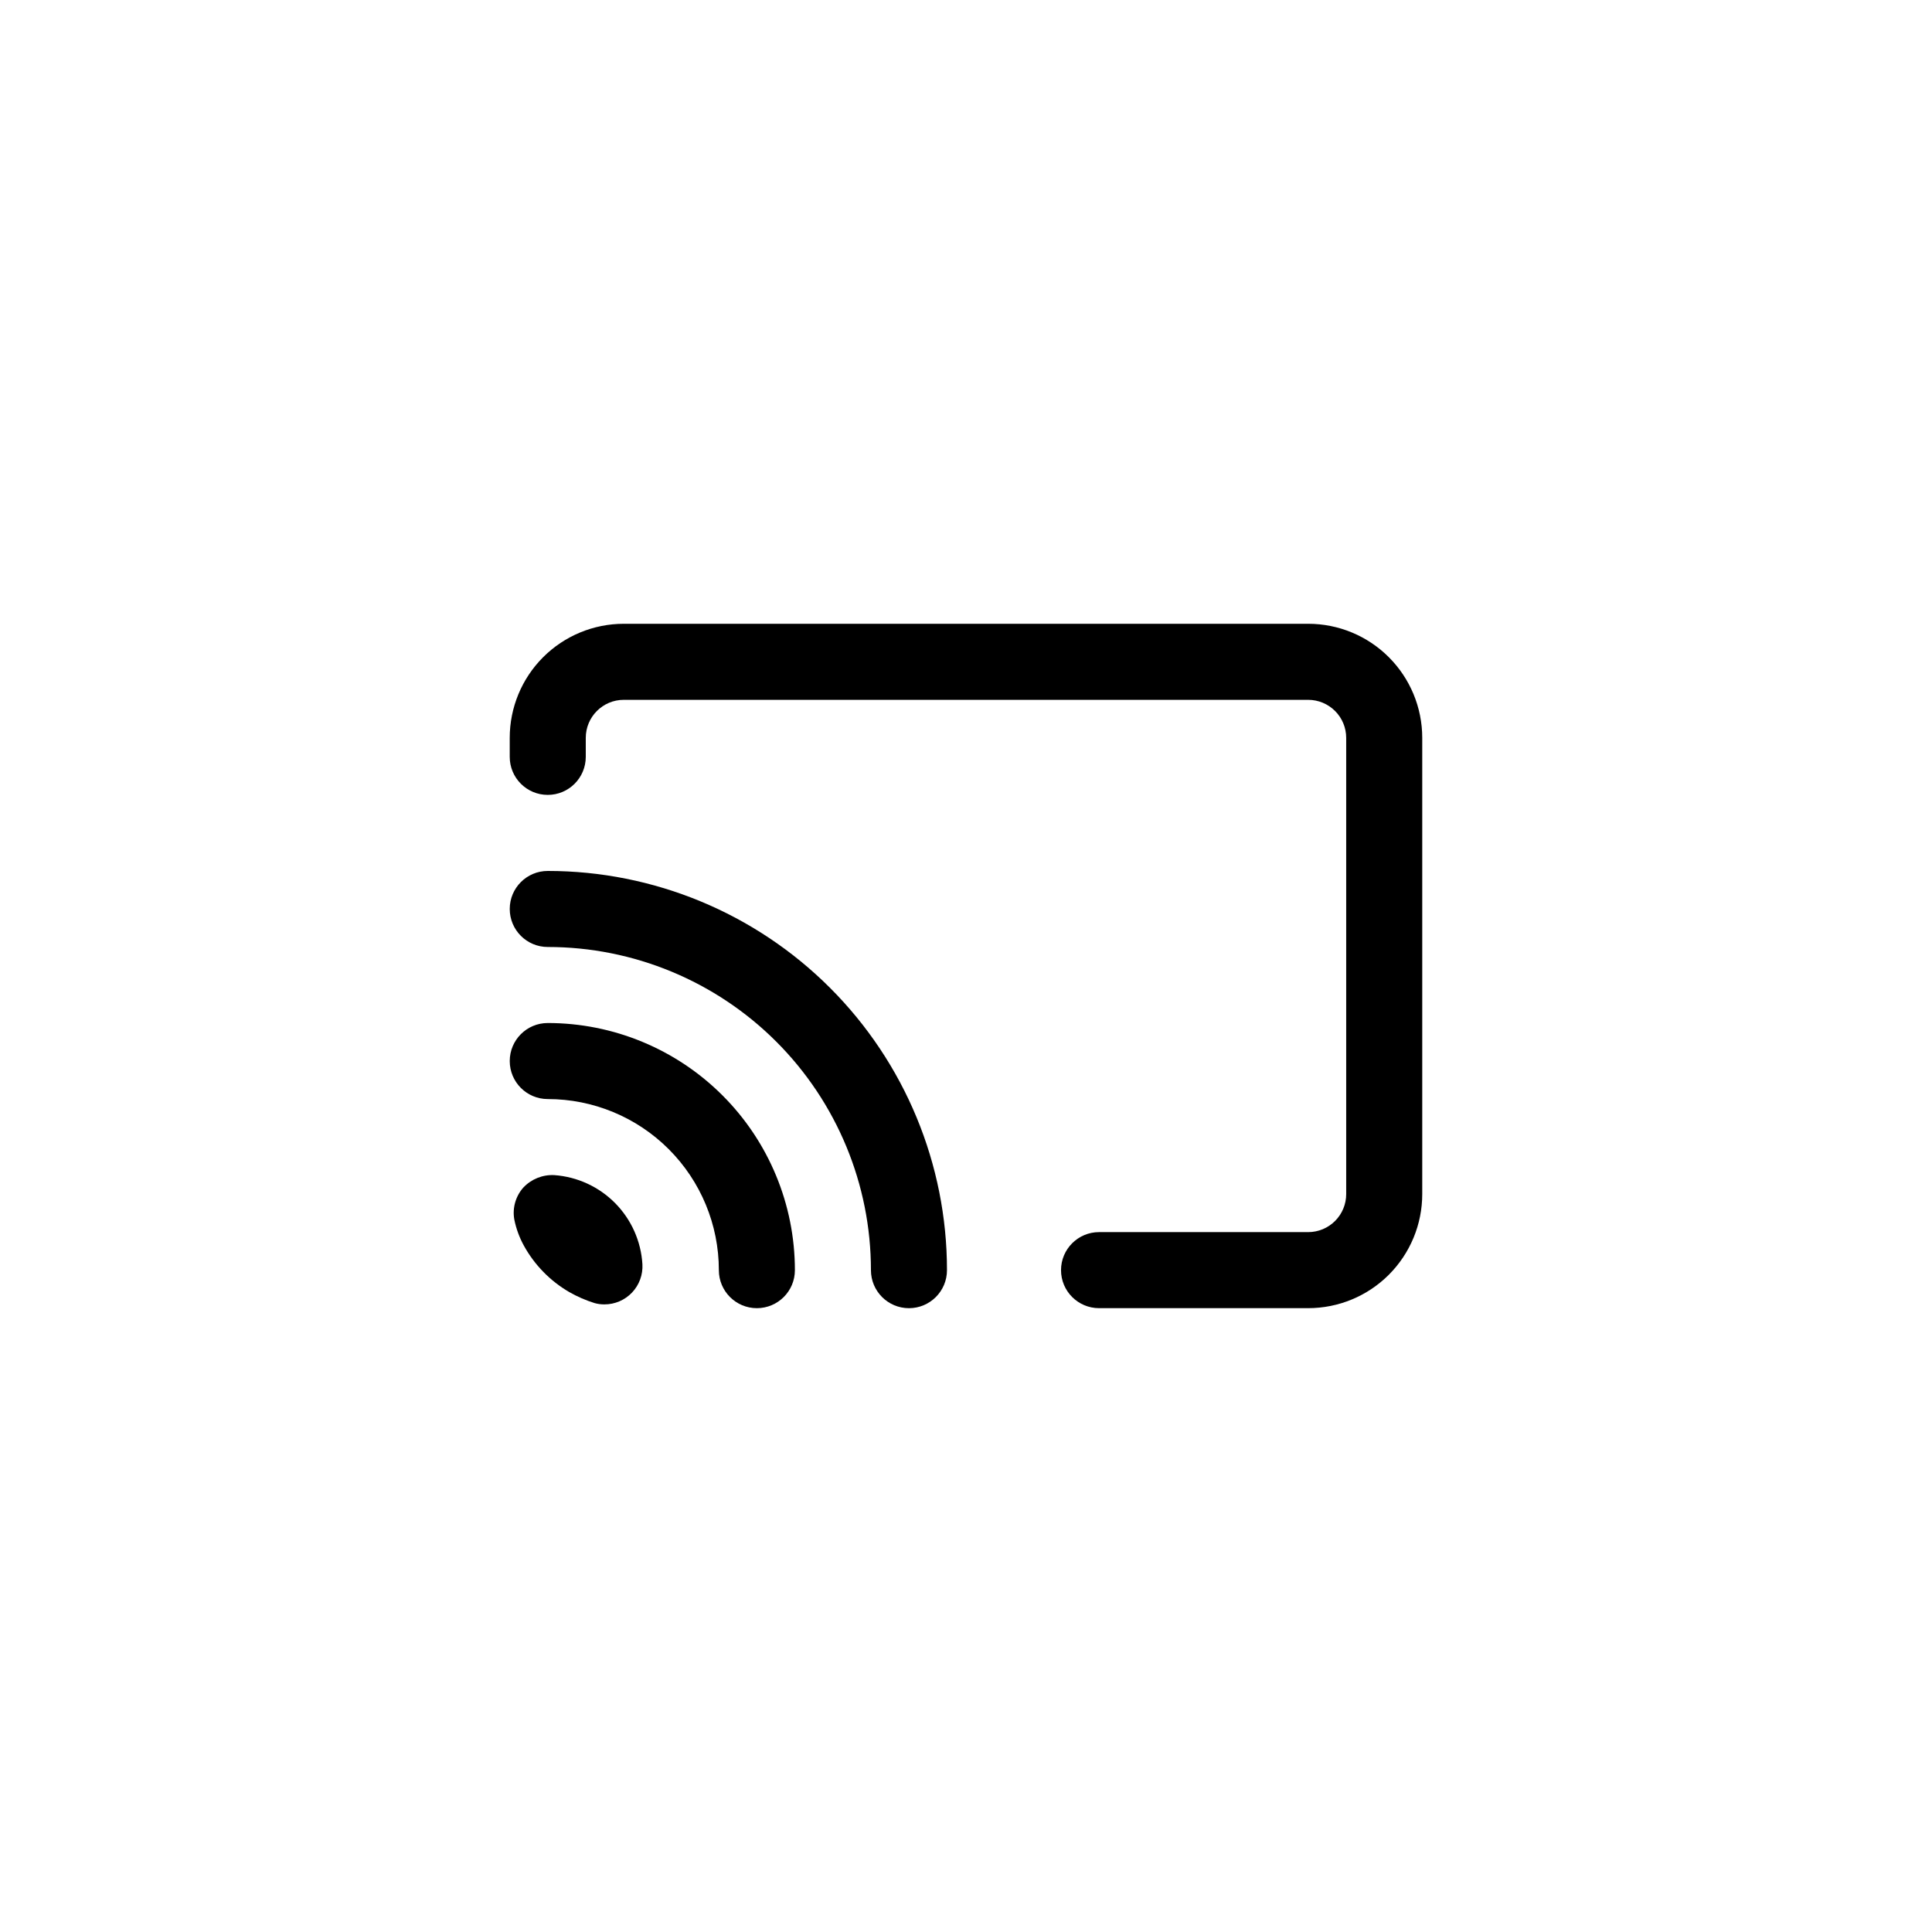
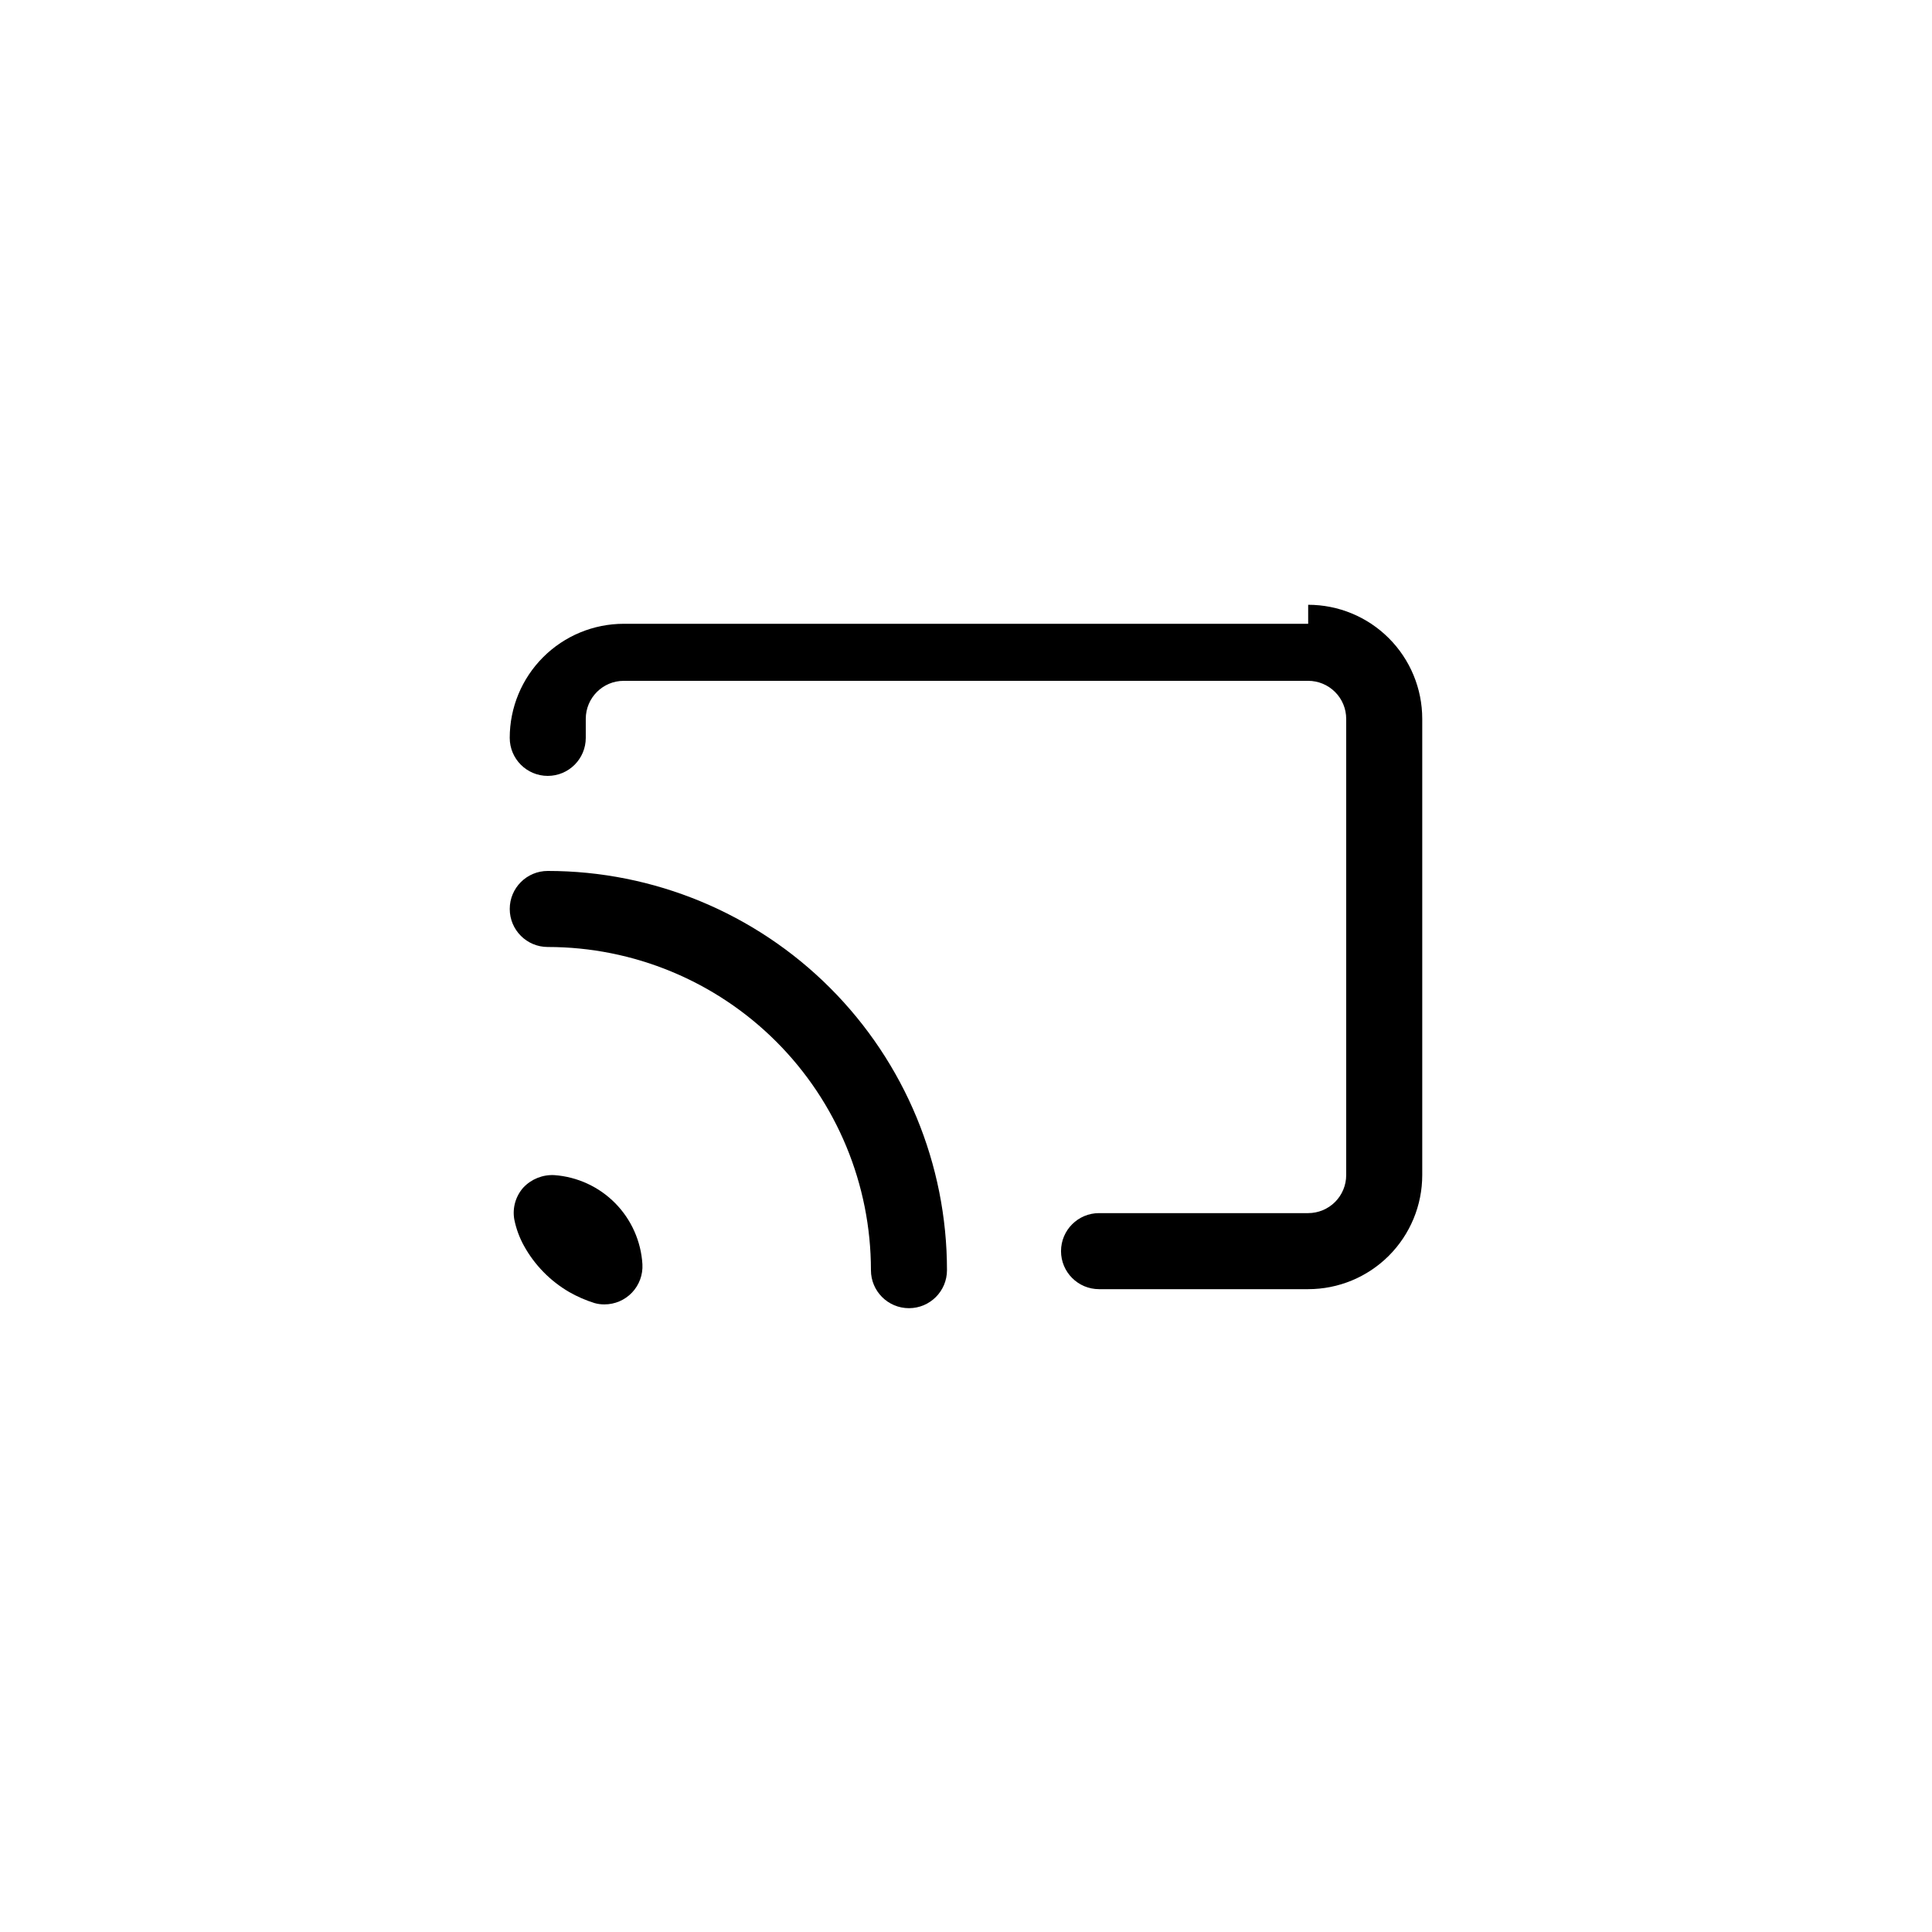
<svg xmlns="http://www.w3.org/2000/svg" fill="#000000" width="800px" height="800px" version="1.1" viewBox="144 144 512 512">
  <g>
-     <path d="m490.68 309.31h-181.37c-8.016 0-15.707 3.184-21.375 8.855-5.668 5.668-8.852 13.355-8.852 21.375v5.039-0.004c0 5.566 4.508 10.078 10.074 10.078s10.078-4.512 10.078-10.078v-5.035c0-5.566 4.508-10.078 10.074-10.078h181.37c2.672 0 5.234 1.062 7.125 2.953 1.891 1.887 2.953 4.449 2.953 7.125v120.91c0 2.672-1.062 5.234-2.953 7.125-1.891 1.887-4.453 2.949-7.125 2.949h-55.418c-5.566 0-10.078 4.512-10.078 10.078 0 5.562 4.512 10.074 10.078 10.074h55.418c8.02 0 15.707-3.184 21.375-8.852 5.668-5.672 8.855-13.359 8.855-21.375v-120.91c0-8.02-3.188-15.707-8.855-21.375-5.668-5.672-13.355-8.855-21.375-8.855z" />
+     <path d="m490.68 309.31h-181.37c-8.016 0-15.707 3.184-21.375 8.855-5.668 5.668-8.852 13.355-8.852 21.375c0 5.566 4.508 10.078 10.074 10.078s10.078-4.512 10.078-10.078v-5.035c0-5.566 4.508-10.078 10.074-10.078h181.37c2.672 0 5.234 1.062 7.125 2.953 1.891 1.887 2.953 4.449 2.953 7.125v120.91c0 2.672-1.062 5.234-2.953 7.125-1.891 1.887-4.453 2.949-7.125 2.949h-55.418c-5.566 0-10.078 4.512-10.078 10.078 0 5.562 4.512 10.074 10.078 10.074h55.418c8.02 0 15.707-3.184 21.375-8.852 5.668-5.672 8.855-13.359 8.855-21.375v-120.91c0-8.02-3.188-15.707-8.855-21.375-5.668-5.672-13.355-8.855-21.375-8.855z" />
    <path d="m289.16 374.81c-5.566 0-10.074 4.512-10.074 10.074 0 5.566 4.508 10.078 10.074 10.078 22.715 0 44.5 9.023 60.562 25.086s25.086 37.848 25.086 60.562c0 5.562 4.512 10.074 10.074 10.074 5.566 0 10.078-4.512 10.078-10.074 0-28.062-11.148-54.973-30.988-74.812-19.84-19.844-46.754-30.988-74.812-30.988z" />
-     <path d="m289.16 415.11c-5.566 0-10.074 4.512-10.074 10.074 0 5.566 4.508 10.078 10.074 10.078 12.027 0 23.559 4.777 32.062 13.281s13.281 20.035 13.281 32.062c0 5.562 4.512 10.074 10.074 10.074 5.566 0 10.078-4.512 10.078-10.074 0-17.371-6.902-34.031-19.184-46.312-12.281-12.285-28.941-19.184-46.312-19.184z" />
    <path d="m290.92 455.42c-3.082-0.168-6.086 1.031-8.211 3.273-2.059 2.301-2.953 5.422-2.418 8.465 0.492 2.453 1.359 4.816 2.57 7.004 2.816 5.09 6.961 9.32 11.988 12.242 2.121 1.215 4.367 2.195 6.703 2.922 0.852 0.242 1.734 0.359 2.621 0.352 2.769 0.004 5.422-1.133 7.328-3.144s2.898-4.719 2.746-7.484c-0.363-6.098-2.93-11.855-7.219-16.203-4.293-4.344-10.016-6.984-16.109-7.426z" />
  </g>
</svg>